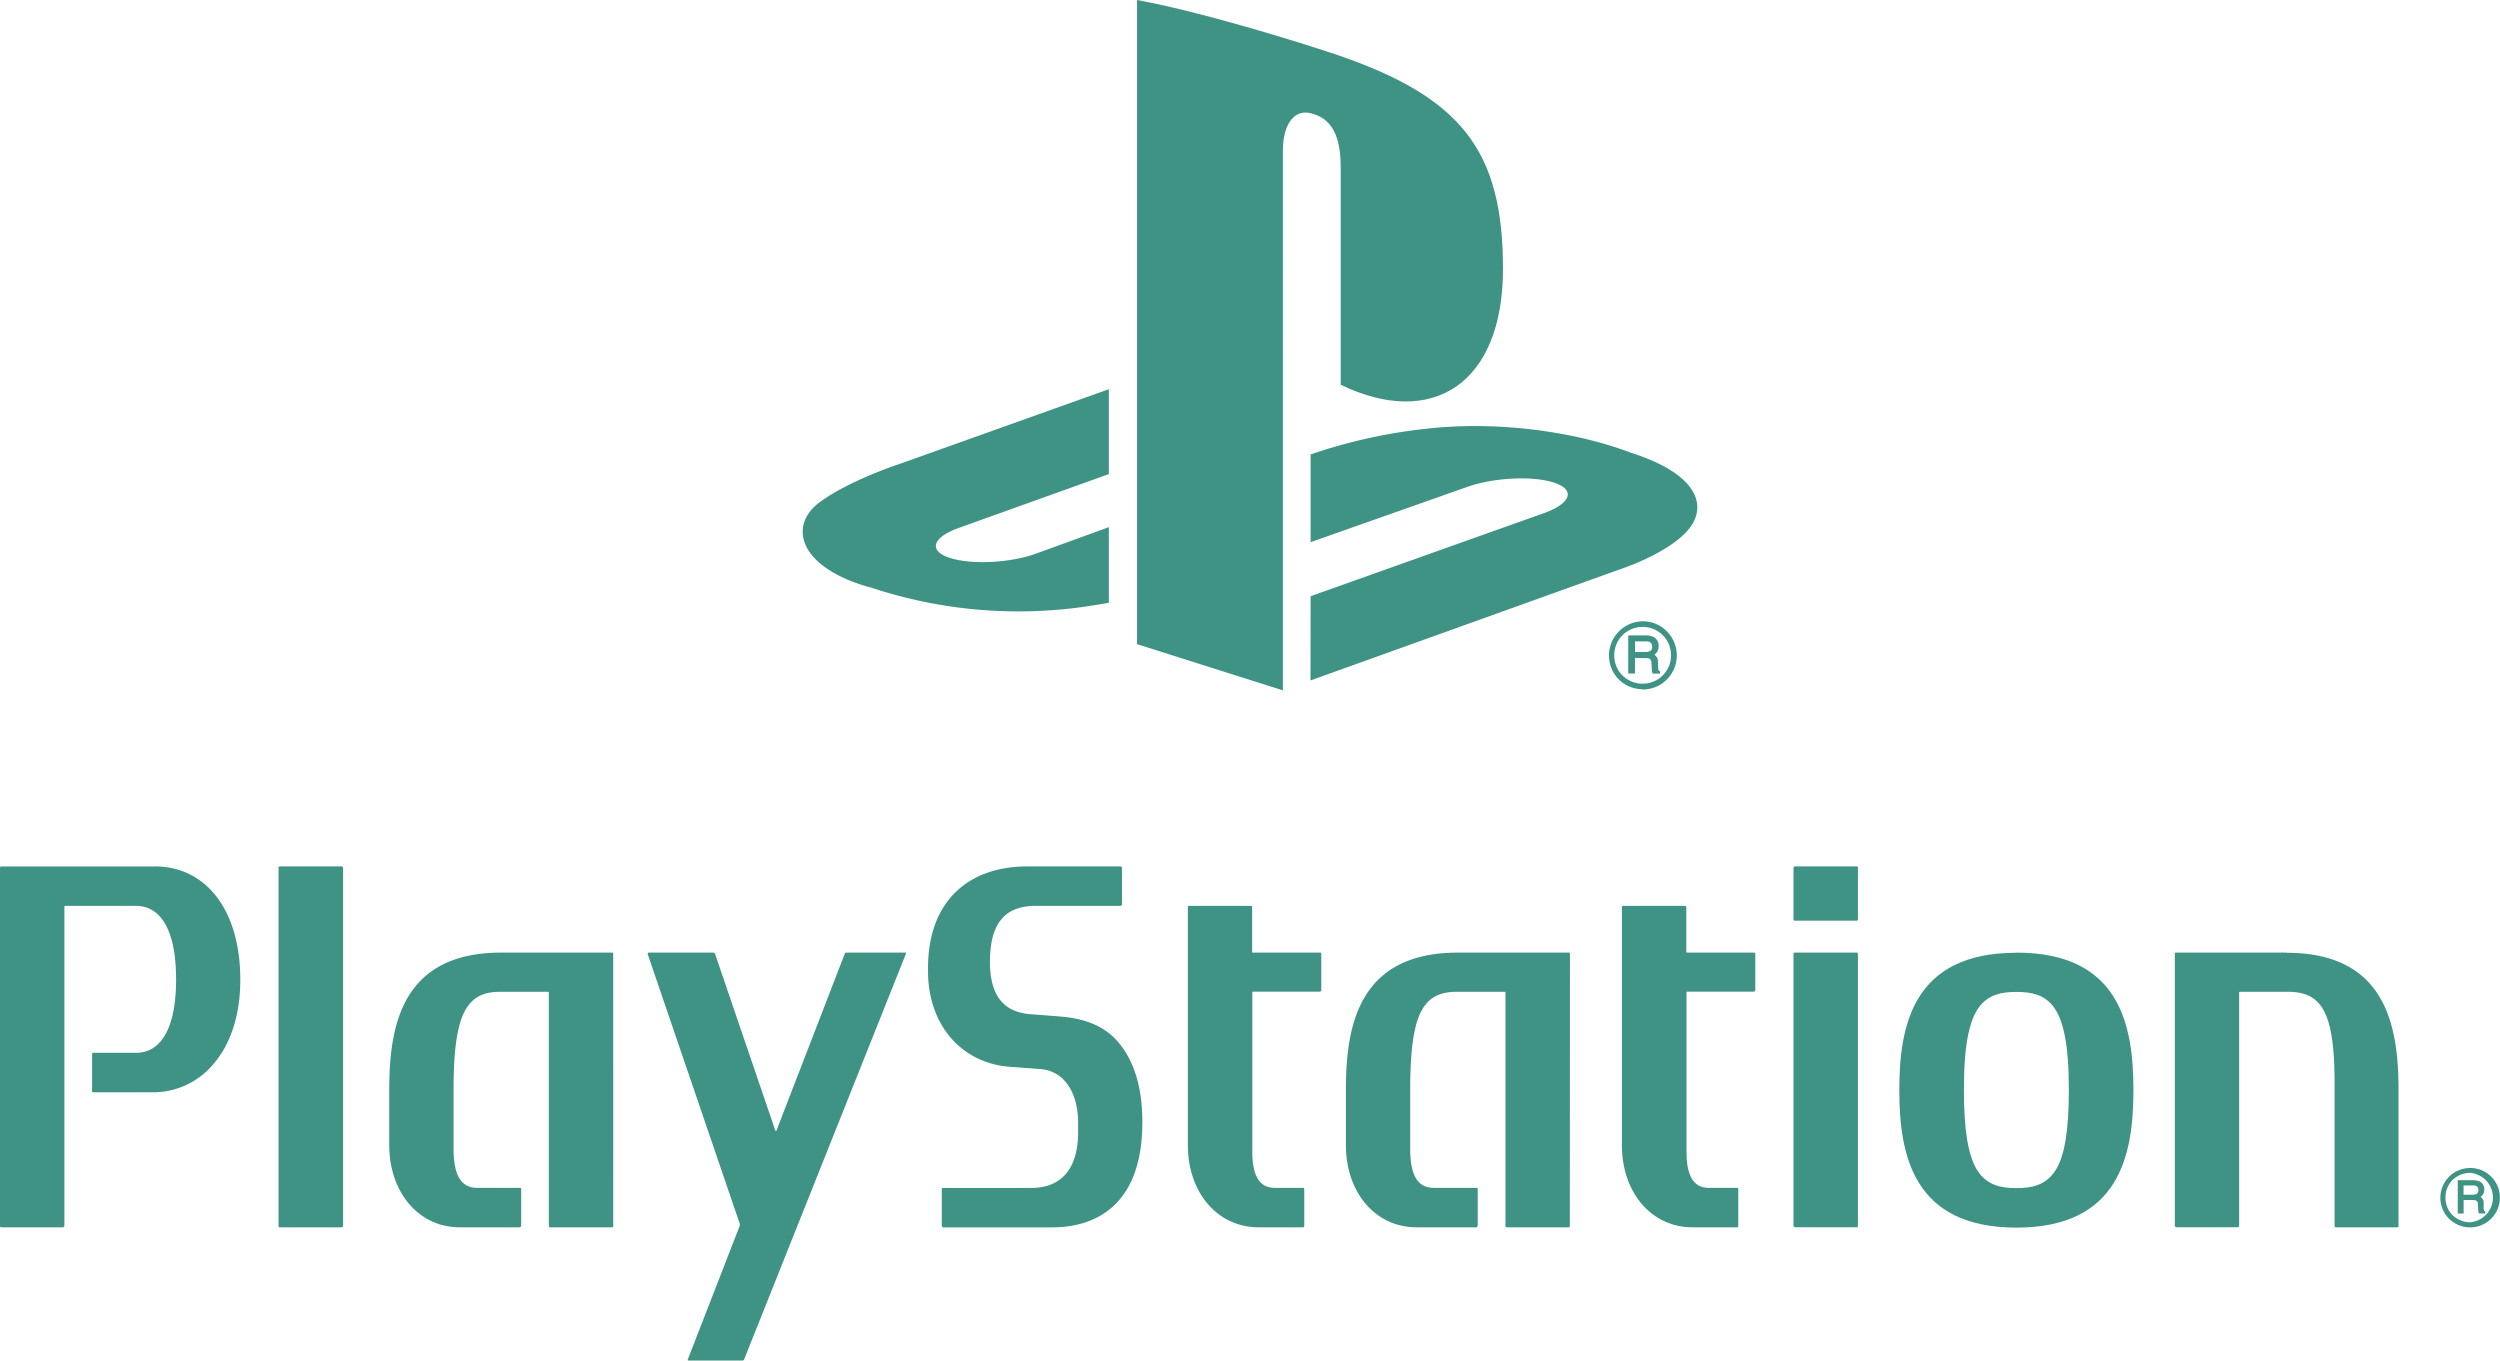
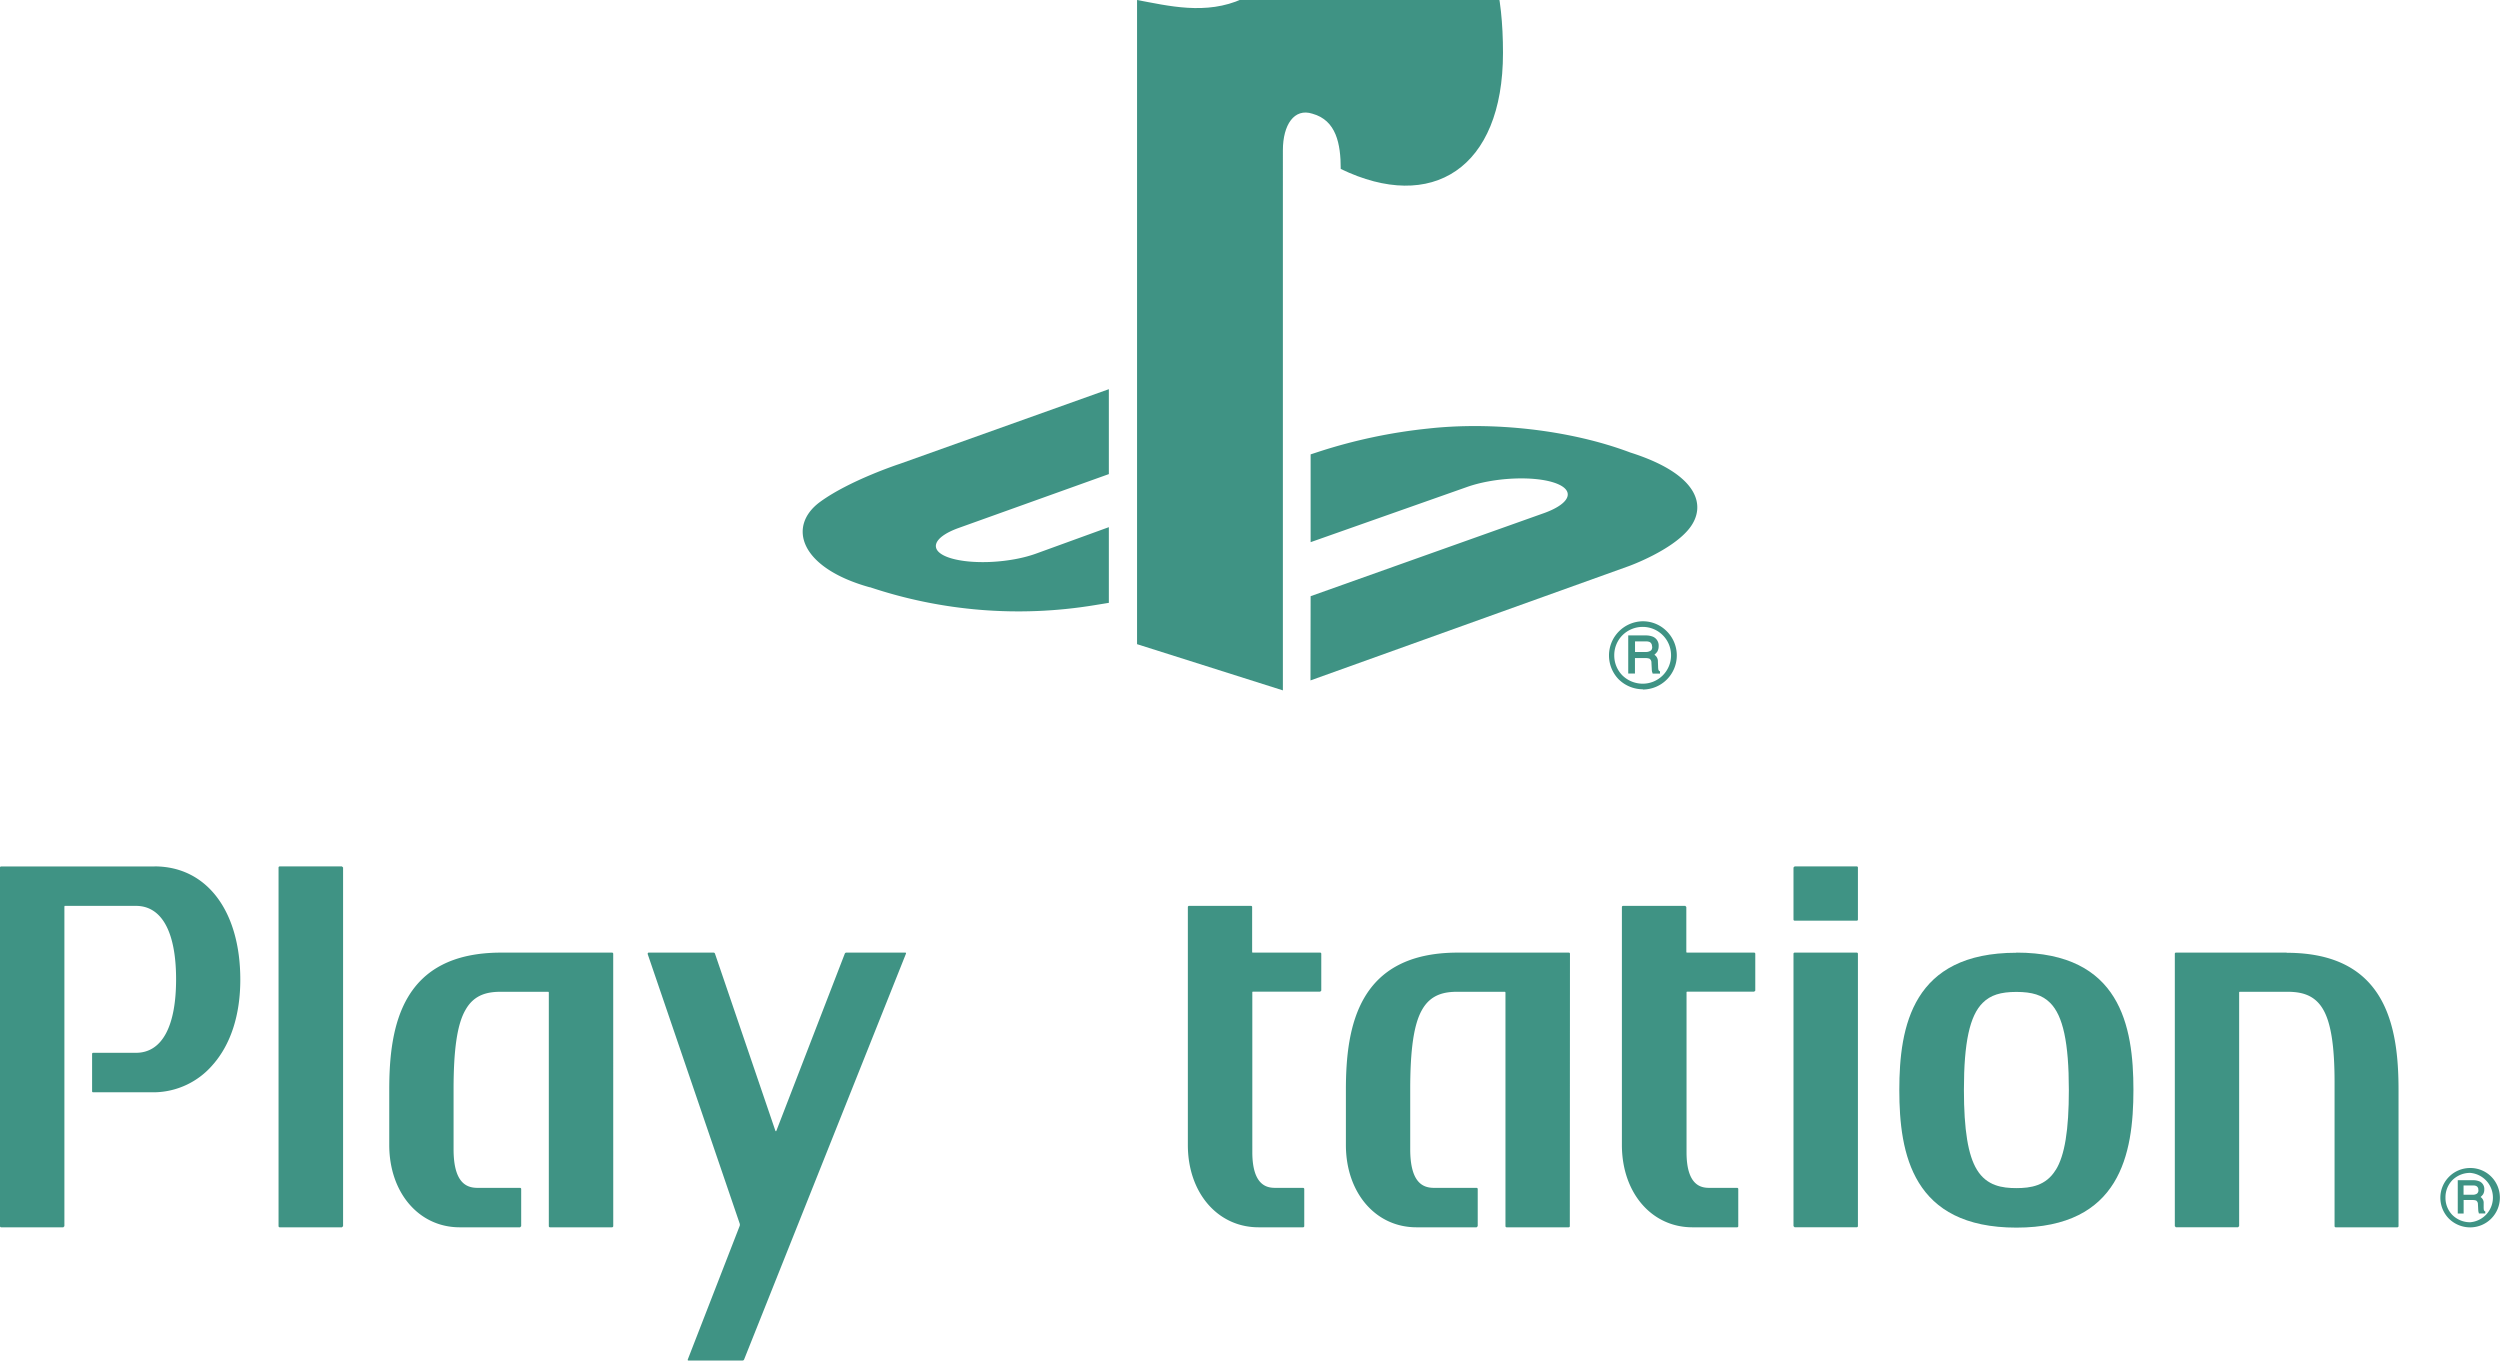
<svg xmlns="http://www.w3.org/2000/svg" id="svg2" viewBox="0 0 706.61 384.55">
  <defs>
    <style>.cls-1{fill:#3f9384;}</style>
  </defs>
  <g id="g344">
-     <path id="path346" class="cls-1" d="M321.38,0V182.07l41.22,13.06V42.47c0-7.2,3.21-12,8.35-10.33,6.73,1.86,8,8.49,8,15.61v61c25.66,12.41,45.86,0,45.86-32.78,0-33.49-11.84-48.4-46.7-60.4C364.41,11,338.93,3.24,321.38,0" />
+     <path id="path346" class="cls-1" d="M321.38,0V182.07l41.22,13.06V42.47c0-7.2,3.21-12,8.35-10.33,6.73,1.86,8,8.49,8,15.61c25.66,12.41,45.86,0,45.86-32.78,0-33.49-11.84-48.4-46.7-60.4C364.41,11,338.93,3.24,321.38,0" />
  </g>
  <g id="g348">
    <path id="path350" class="cls-1" d="M370.44,168.51l66.21-23.57c7.49-2.77,8.64-6.54,2.58-8.53s-17.15-1.44-24.72,1.28l-44.07,15.55V128.43l2.53-.83a149.68,149.68,0,0,1,30.69-6.47c17.91-2,39.87.26,57.13,6.77,19.44,6.17,21.62,15.18,16.7,21.45S460.4,160,460.4,160l-90,32.32" />
  </g>
  <g id="g352">
    <path id="path354" class="cls-1" d="M245.85,166c-19.94-5.55-23.26-17.29-14.17-24.06,8.39-6.19,22.68-10.85,22.68-10.85L313.41,110v24L271,149.21c-7.52,2.69-8.65,6.48-2.59,8.46s17.11,1.51,24.63-1.27L313.41,149v21.39l-4.12.67a132.32,132.32,0,0,1-63.44-5.1" />
  </g>
  <g id="g360">
    <path id="path362" class="cls-1" d="M467,182.71c0,.61-.14,1-.45,1.2a2.51,2.51,0,0,1-1.42.37h-3v-3h3.14a2.9,2.9,0,0,1,1,.18,1.3,1.3,0,0,1,.65,1.28m2.14,6.93c-.15,0-.25-.19-.34-.44a5.09,5.09,0,0,1-.07-.82l-.05-1.37a2.22,2.22,0,0,0-.41-1.42,1.92,1.92,0,0,0-.59-.54,6.91,6.91,0,0,0,.79-.84,3.1,3.1,0,0,0,.42-1.62,2.7,2.7,0,0,0-1.6-2.65,5.24,5.24,0,0,0-2-.37h-5v10.76h1.9V186h2.91a3.58,3.58,0,0,1,1.17.16,1.29,1.29,0,0,1,.58,1.17l.09,1.67c0,.43.06.69.08.88l.15.37,0,.13h2.1v-.62m-12.93-4.52a8,8,0,0,1,2.32-5.7,8.11,8.11,0,0,1,5.73-2.35,8,8,0,0,1,8,8.05,8,8,0,0,1-8,8,8.21,8.21,0,0,1-5.73-2.32,8,8,0,0,1-2.32-5.66m8.05,9.63a9.64,9.64,0,0,0,6.8-16.46,9.47,9.47,0,0,0-6.8-2.83A9.67,9.67,0,0,0,457.5,192a9.78,9.78,0,0,0,6.87,2.82" />
  </g>
  <g id="g364">
    <path id="path366" class="cls-1" d="M43.67,244.9H.32a.31.31,0,0,0-.32.3V346.57a.32.32,0,0,0,.32.32H17.89l.31-.32,0-90.37.1-.16,20.12,0c7.32,0,11.35,7.38,11.35,20.75s-4,20.78-11.35,20.78H26.33a.3.3,0,0,0-.3.31v10.52a.29.29,0,0,0,.3.33H43.67A22.15,22.15,0,0,0,60.1,301c5.12-5.78,7.82-14.12,7.82-24.12,0-19.39-9.47-32-24.25-32" />
  </g>
  <g id="g368">
    <path id="path370" class="cls-1" d="M96.65,244.89H79.07a.32.32,0,0,0-.34.3V346.57a.33.33,0,0,0,.34.32H96.65l.32-.32V245.19l-.32-.3" />
  </g>
  <g id="g372">
    <path id="path374" class="cls-1" d="M173.32,269.56a.32.32,0,0,0-.33-.31H141.68c-28.07,0-31.66,20.6-31.66,38.71l0,15.66c0,13.48,8.38,23.27,19.91,23.27H147l.31-.32v-10.5a.33.33,0,0,0-.31-.33l-12.2,0c-2.81-.06-6.6-1.25-6.6-10.91V307.94c0-11.23,1-18.42,3.37-22.5,2.53-4.51,6.5-5.12,10.08-5.12H155l.12.16,0,66.09a.33.33,0,0,0,.32.32H173a.35.35,0,0,0,.33-.32" />
  </g>
  <g id="g376">
-     <path id="path378" class="cls-1" d="M299.77,287.31l-8.65-.66c-6.5-.56-11.32-4.15-11.32-14.79,0-12.42,5.57-15.82,13-15.82h24l.32-.31V245.19l-.32-.3H290.3c-16.35,0-28,9.61-28,28.75v.83c0,15.1,9.3,26,23.15,27.06l8.61.64c6.57.5,10.67,6.38,10.67,15.3V320c0,5.57-1.4,15.77-13.36,15.77H266.5a.32.32,0,0,0-.31.33v10.49l.31.32h30.91c9.52,0,25.47-3.86,25.47-29.78,0-9.39-2.14-16.79-6.46-22.14-3.69-4.6-9.15-7.08-16.65-7.66" />
-   </g>
+     </g>
  <g id="g380">
    <path id="path382" class="cls-1" d="M443.74,269.56a.31.31,0,0,0-.32-.31H412.05c-28,0-31.64,20.6-31.64,38.71l0,15.66c0,13.48,8.37,23.27,19.95,23.27h17l.31-.32v-10.5a.33.33,0,0,0-.31-.33l-12.21,0c-2.8-.06-6.55-1.25-6.56-10.91V307.94c0-11.23,1-18.42,3.33-22.5,2.53-4.51,6.54-5.12,10.05-5.12h13.41l.13.16,0,66.09a.33.33,0,0,0,.32.32h17.57a.32.32,0,0,0,.3-.32" />
  </g>
  <g id="g384">
    <path id="path386" class="cls-1" d="M373.11,269.25H354l-.09-.12V256.36a.31.31,0,0,0-.31-.32H336.08a.34.34,0,0,0-.34.32v67.27c0,13.48,8.4,23.26,20,23.26h12.58a.33.33,0,0,0,.32-.32V336.08a.34.34,0,0,0-.32-.34h-7.73c-2,0-6.61-.13-6.63-10.06V280.39l.1-.1c5.85,0,19.08,0,19.08,0l.31-.29V269.56a.31.31,0,0,0-.31-.31" />
  </g>
  <g id="g388">
    <path id="path390" class="cls-1" d="M495.76,269.25h-19l-.13-.12V256.36l-.29-.32h-17.6a.33.33,0,0,0-.32.32v67.27c0,13.48,8.38,23.26,19.94,23.26H491a.31.31,0,0,0,.31-.32V336.08a.32.32,0,0,0-.31-.34h-7.72c-2,0-6.59-.13-6.59-10.06V280.39l.11-.1c5.79,0,19,0,19,0l.32-.29V269.56a.33.33,0,0,0-.32-.31" />
  </g>
  <g id="g392">
    <path id="path394" class="cls-1" d="M524.8,269.25H507.24a.33.33,0,0,0-.32.31v77l.32.32H524.8a.33.33,0,0,0,.33-.32v-77a.32.32,0,0,0-.33-.31" />
  </g>
  <g id="g396">
    <path id="path398" class="cls-1" d="M524.8,244.89H507.24l-.32.3v14.72a.32.32,0,0,0,.32.31H524.8a.31.31,0,0,0,.33-.31V245.19a.31.31,0,0,0-.33-.3" />
  </g>
  <g id="g400">
    <path id="path402" class="cls-1" d="M646.31,269.25H615a.31.31,0,0,0-.3.31v77l.29.32h17.59l.3-.32,0-66.11.12-.13h13.36c3.62,0,7.58.58,10.12,4.76,2.32,3.78,3.37,10.42,3.37,20.84,0,.45,0,40.65,0,40.65a.33.33,0,0,0,.31.32H677.6a.33.33,0,0,0,.33-.32V308c0-18.1-3.62-38.7-31.62-38.7" />
  </g>
  <g id="g404">
    <path id="path406" class="cls-1" d="M581.05,330.64c-2.76,4.56-7.15,5.17-11.13,5.17s-8.35-.61-11.14-5.17c-2.52-4.09-3.69-11.27-3.69-22.59V308c0-13.35,1.64-20.94,5.32-24.56,2.2-2.19,5.05-3.08,9.51-3.08s7.34.89,9.53,3.08c3.65,3.62,5.3,11.24,5.3,24.65,0,11.34-1.17,18.52-3.7,22.59m-11.13-61.39c-29.34,0-33.09,20.7-33.09,38.8s3.75,38.89,33.09,38.89S603,326.17,603,308.05s-3.74-38.8-33.07-38.8" />
  </g>
  <g id="g408">
    <path id="path410" class="cls-1" d="M183.23,269.25l-.2.31,26.05,76.3a1.11,1.11,0,0,1,0,.6L194.4,384.24c-.06.18,0,.31.19.31h15.28a.49.49,0,0,0,.45-.31l45.74-114.68c.06-.19,0-.31-.2-.31H239.2a.47.47,0,0,0-.43.31L219.4,319.7h-.21l-17.1-50.14a.43.43,0,0,0-.41-.31" />
  </g>
  <g id="g416">
    <path id="path418" class="cls-1" d="M700.51,336.37a1.17,1.17,0,0,1-.41,1,2,2,0,0,1-1.21.31h-2.58v-2.62H699a2.13,2.13,0,0,1,.9.16,1.11,1.11,0,0,1,.58,1.12m1.85,6c-.12,0-.21-.17-.29-.38a5.74,5.74,0,0,1-.05-.72l0-1.17a1.81,1.81,0,0,0-.37-1.25,1.67,1.67,0,0,0-.5-.49,6,6,0,0,0,.69-.73,2.63,2.63,0,0,0,.36-1.39,2.35,2.35,0,0,0-1.38-2.31,4.71,4.71,0,0,0-1.77-.32h-4.35V343h1.66v-3.82h2.53a3.26,3.26,0,0,1,1,.14,1.18,1.18,0,0,1,.51,1l.08,1.47a5.93,5.93,0,0,0,.07.74l.11.33,0,.12h1.82v-.55m-11.25-3.92a6.93,6.93,0,0,1,2-5,7.09,7.09,0,0,1,5-2,7,7,0,0,1,0,13.95,7.08,7.08,0,0,1-5-2,6.88,6.88,0,0,1-2-4.92m7,8.37a8.41,8.41,0,0,0,5.94-14.33,8.32,8.32,0,0,0-5.94-2.45,8.41,8.41,0,0,0-6,14.34,8.54,8.54,0,0,0,6,2.44" />
  </g>
</svg>